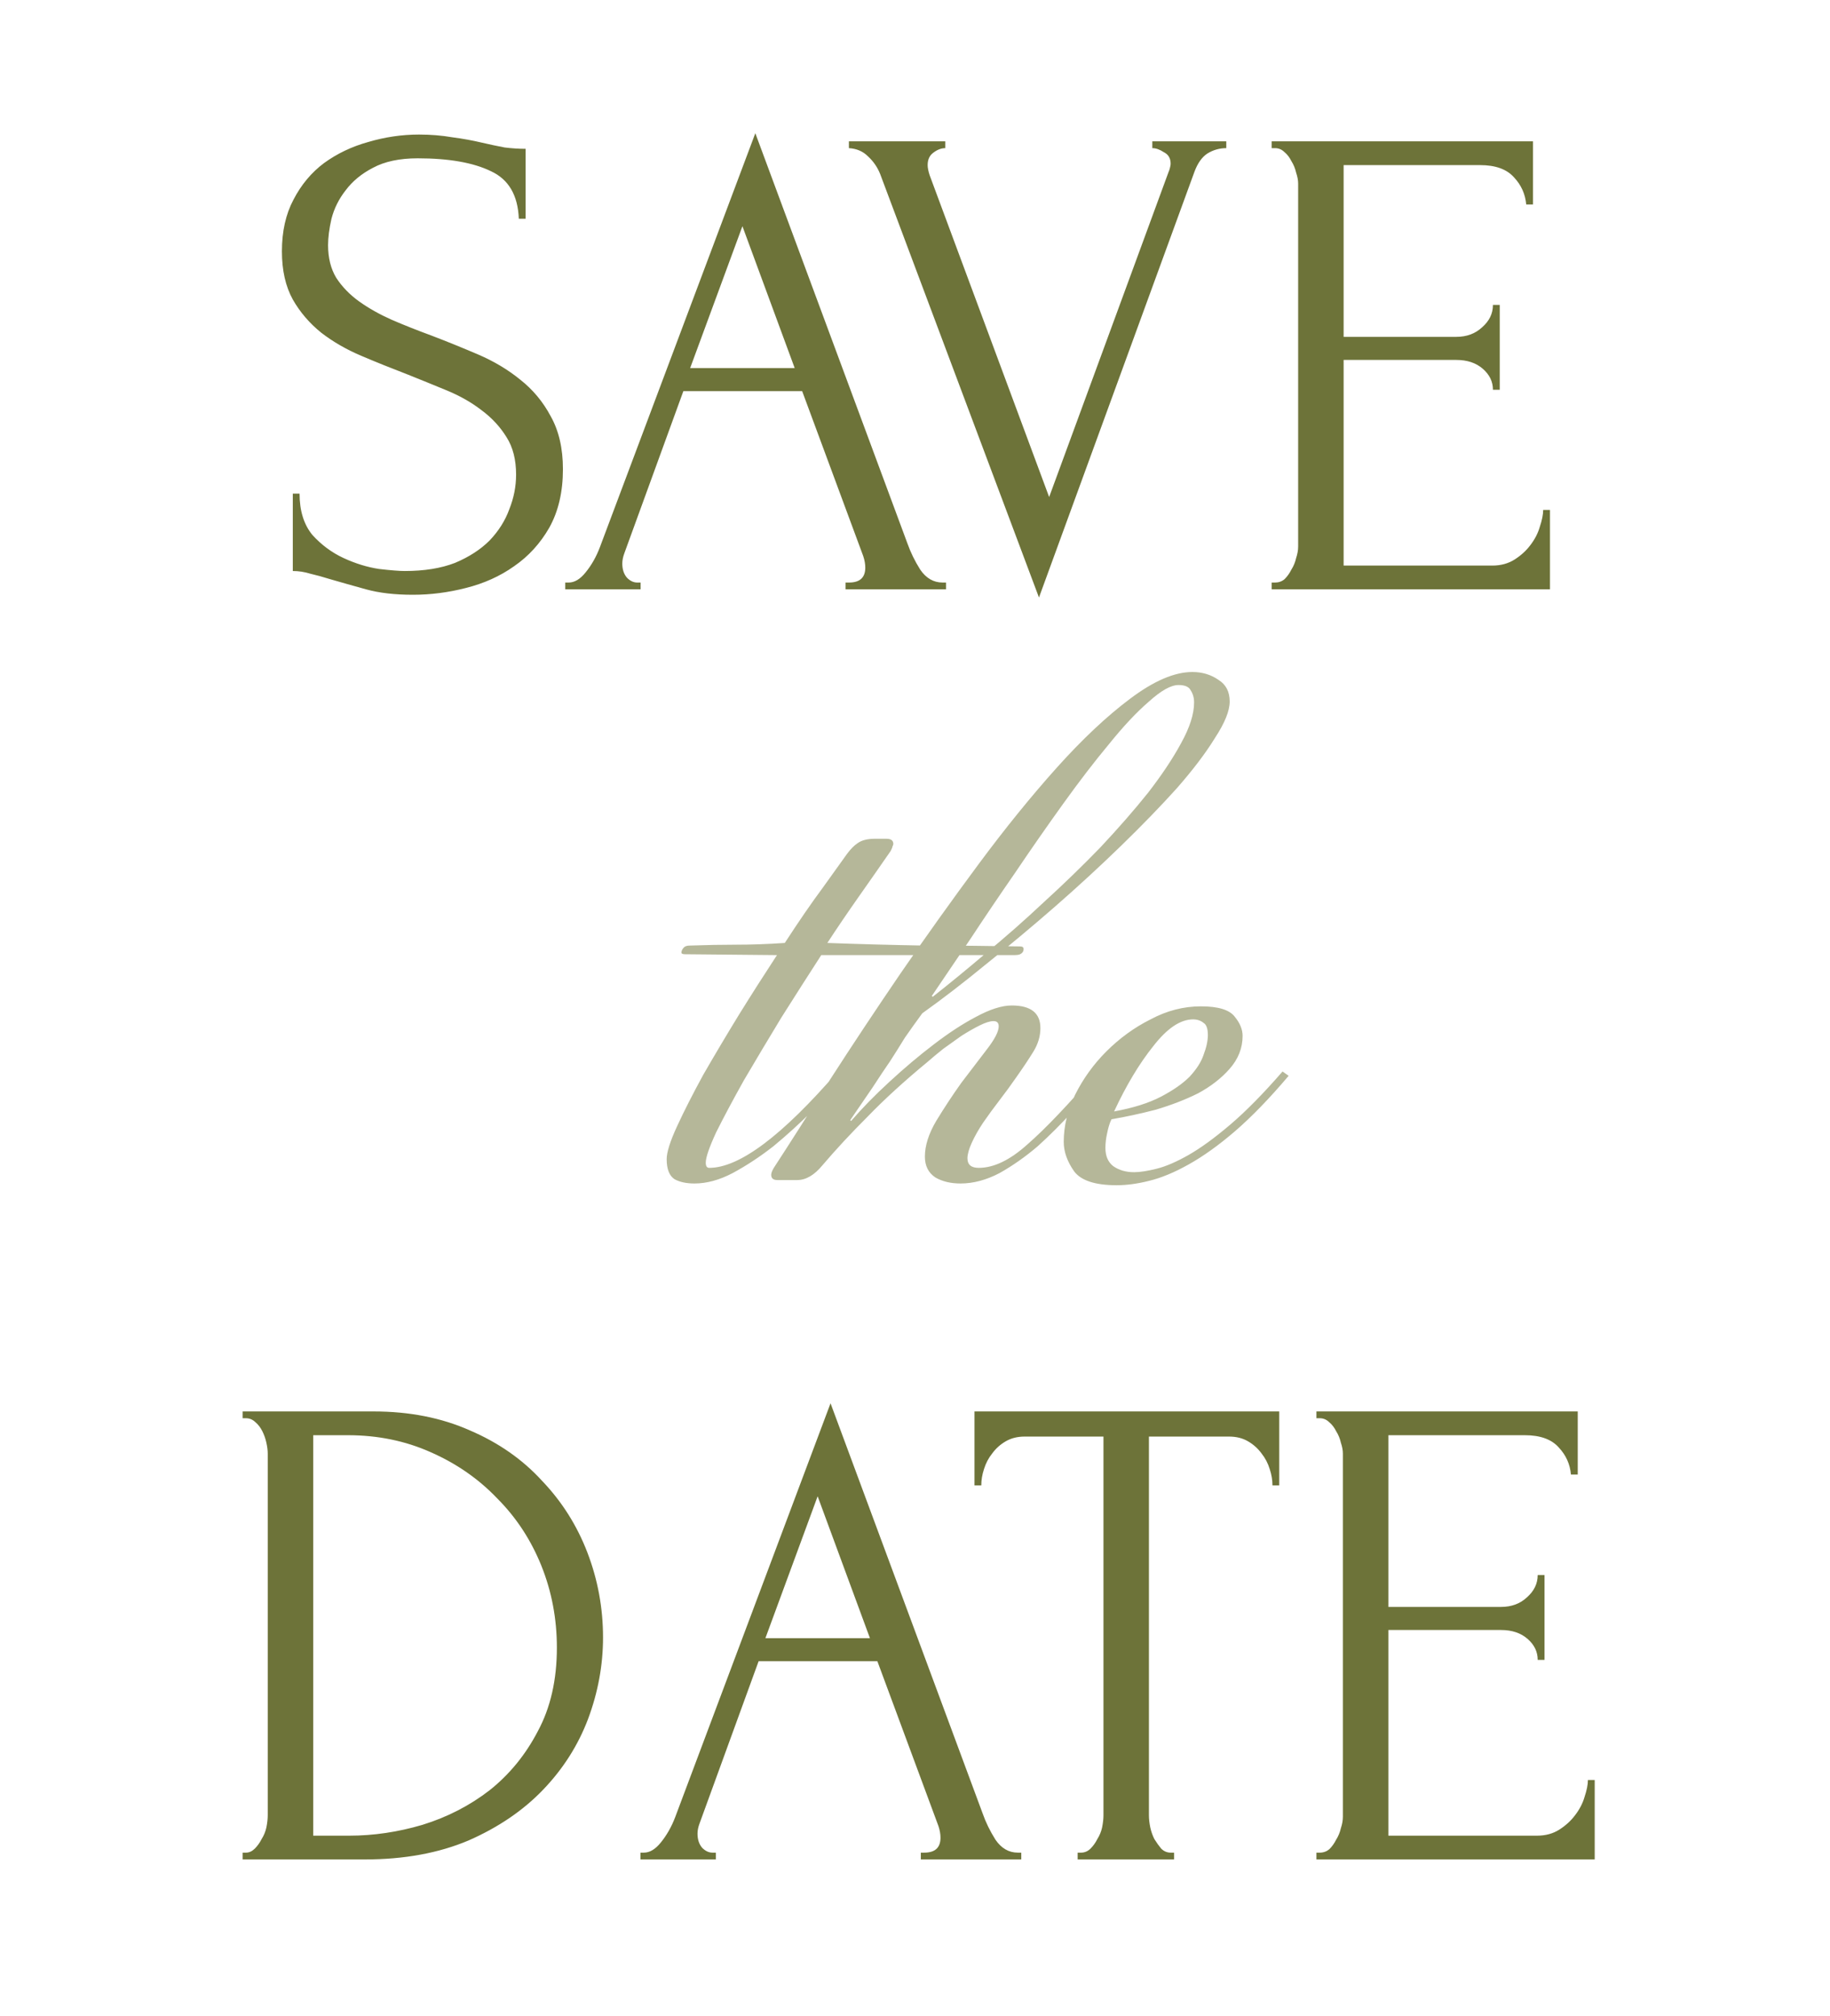
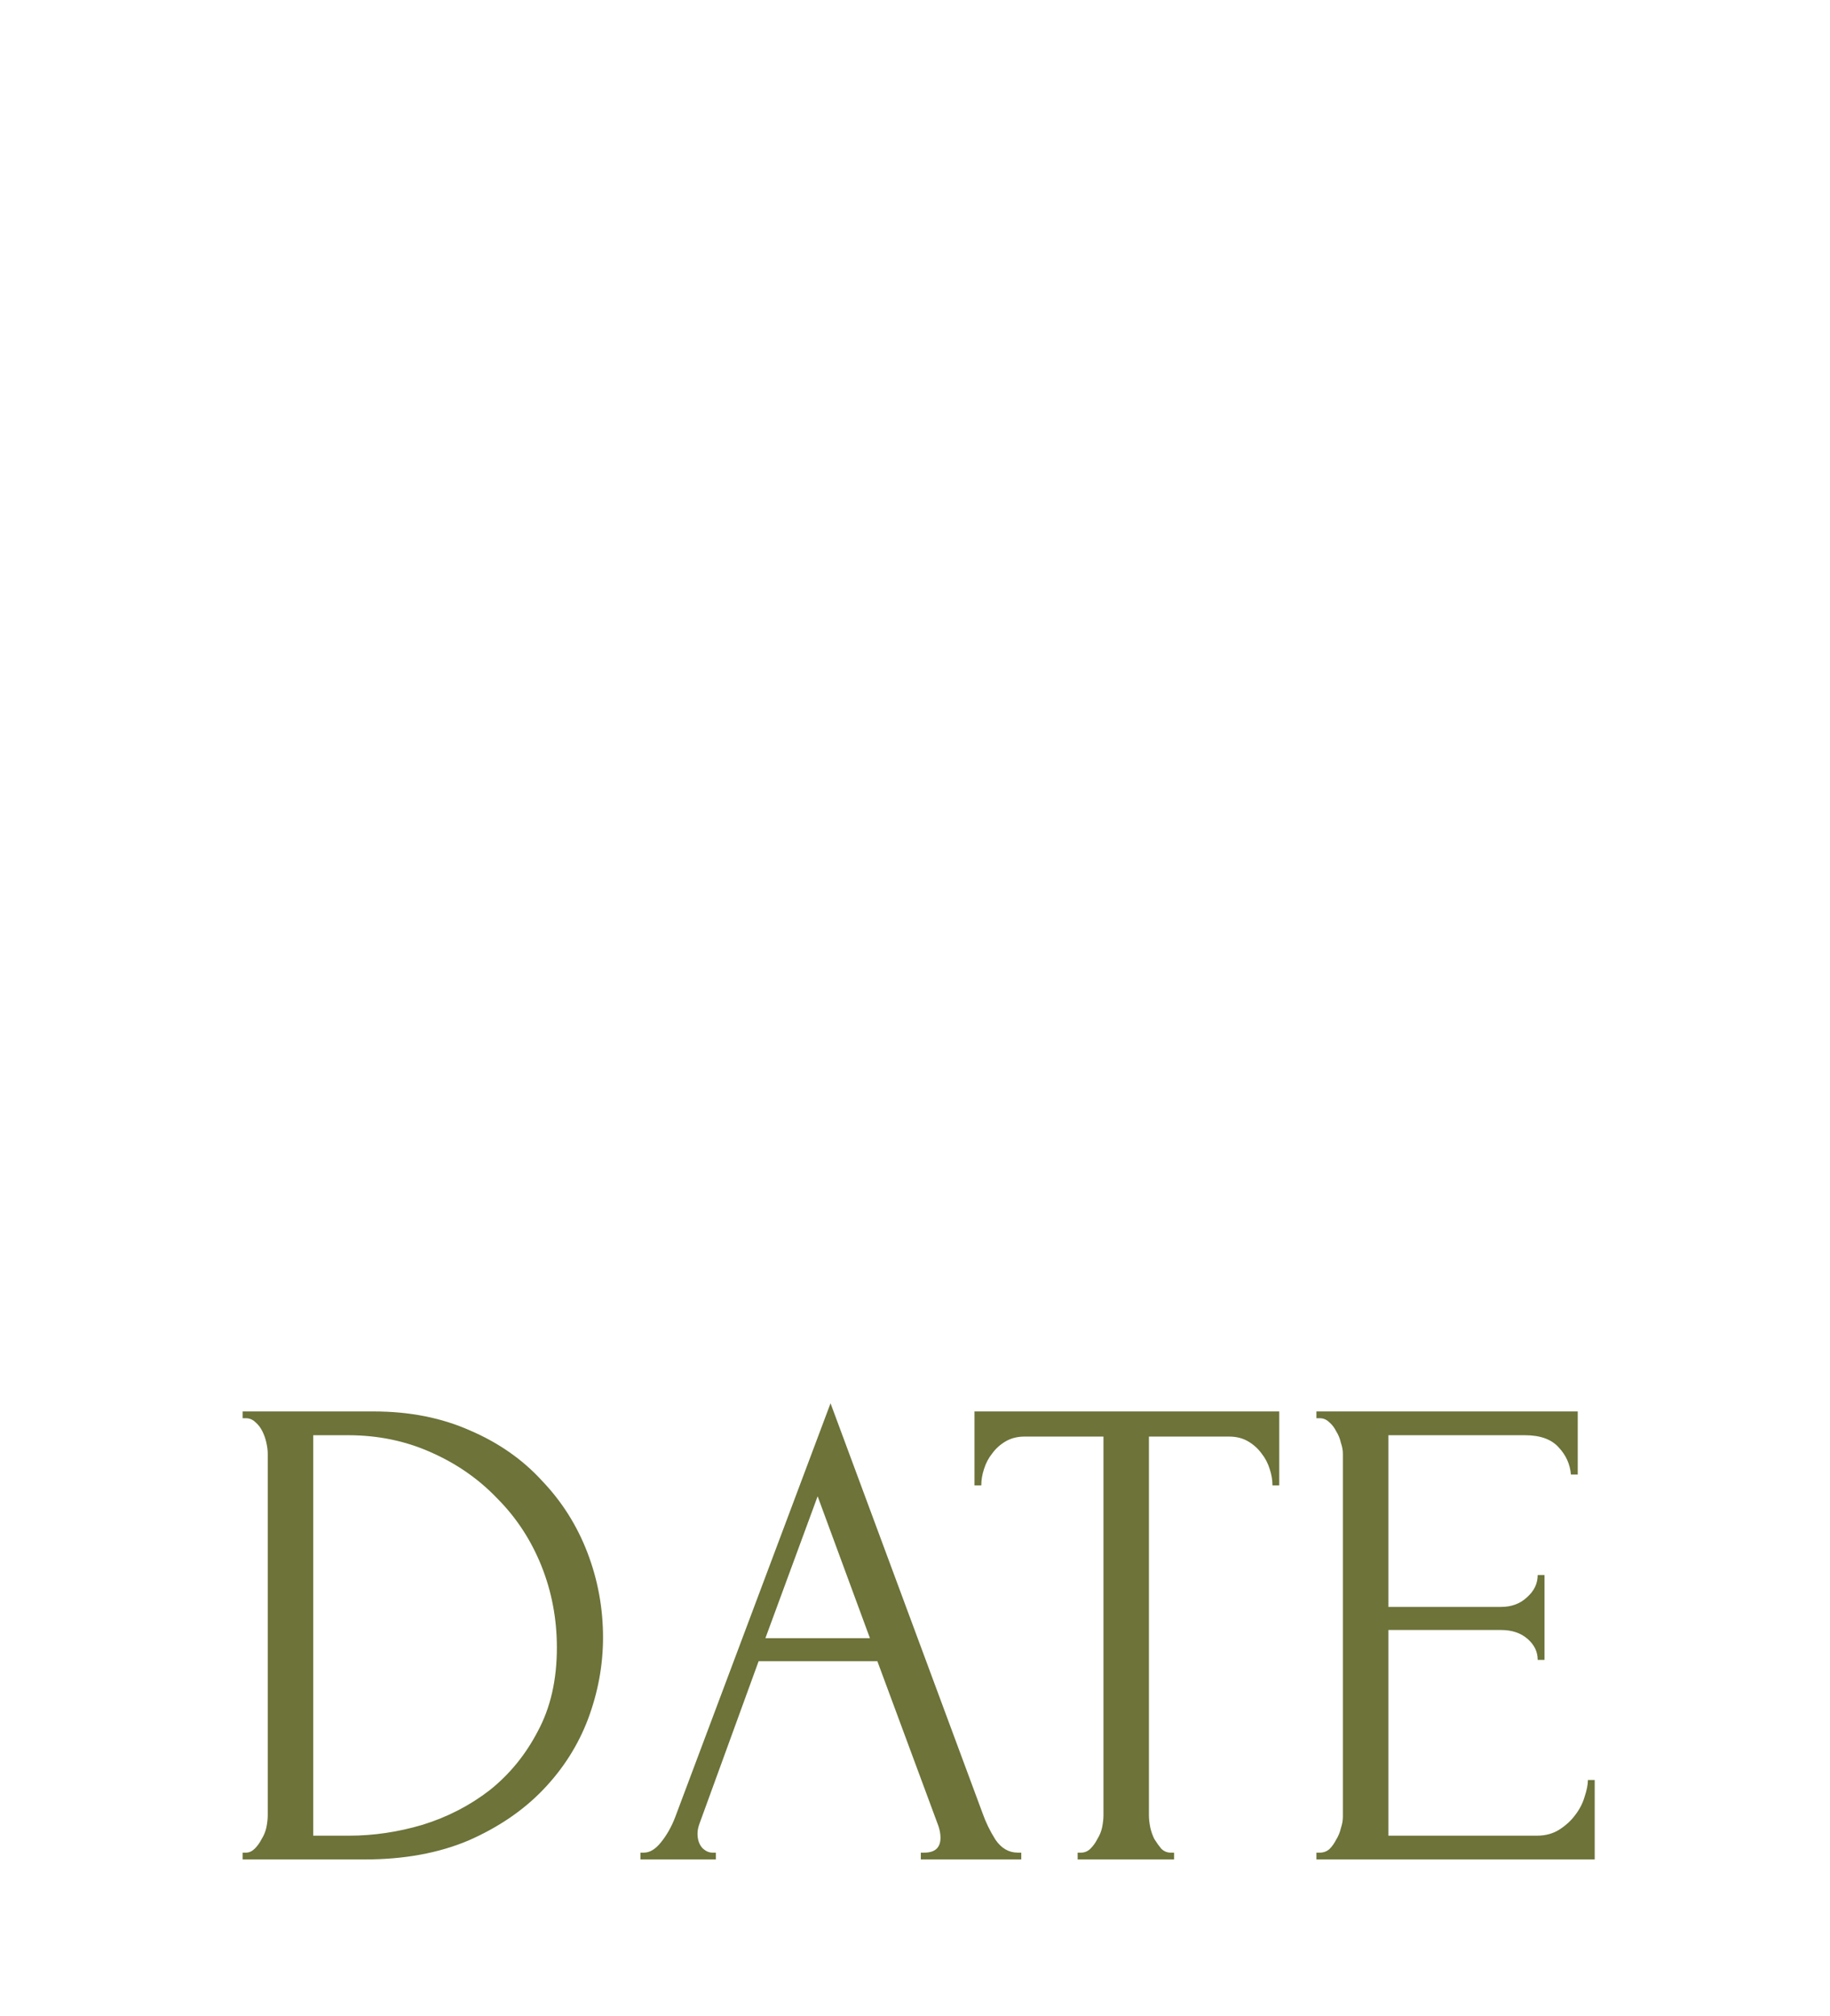
<svg xmlns="http://www.w3.org/2000/svg" width="59" height="65" viewBox="0 0 59 65" fill="none">
  <path d="M7.822 59.728H7.931C8.034 59.728 8.128 59.684 8.216 59.597C8.303 59.509 8.376 59.407 8.435 59.29C8.508 59.174 8.559 59.05 8.588 58.918C8.617 58.772 8.632 58.641 8.632 58.524V46.861C8.632 46.759 8.617 46.642 8.588 46.511C8.559 46.379 8.515 46.255 8.457 46.139C8.398 46.022 8.325 45.927 8.238 45.854C8.15 45.767 8.048 45.723 7.931 45.723H7.822V45.504H12.045C13.198 45.504 14.234 45.708 15.153 46.117C16.072 46.511 16.845 47.05 17.472 47.736C18.114 48.407 18.603 49.18 18.939 50.056C19.274 50.931 19.442 51.843 19.442 52.791C19.442 53.681 19.281 54.556 18.96 55.417C18.64 56.263 18.158 57.022 17.516 57.693C16.874 58.364 16.072 58.911 15.109 59.334C14.146 59.742 13.03 59.947 11.761 59.947H7.822V59.728ZM17.954 53.119C17.954 52.186 17.786 51.303 17.451 50.471C17.115 49.64 16.641 48.918 16.028 48.305C15.43 47.678 14.715 47.182 13.884 46.817C13.067 46.452 12.177 46.27 11.214 46.27H10.098V59.181H11.258C12.045 59.181 12.833 59.064 13.621 58.831C14.423 58.583 15.146 58.211 15.787 57.715C16.429 57.204 16.947 56.569 17.341 55.811C17.75 55.052 17.954 54.155 17.954 53.119ZM29.688 59.728H29.797C30.147 59.728 30.322 59.568 30.322 59.246C30.322 59.13 30.3 59.006 30.257 58.874L28.287 53.557H24.458L22.554 58.787C22.51 58.904 22.488 59.013 22.488 59.115C22.488 59.305 22.539 59.458 22.641 59.575C22.744 59.677 22.853 59.728 22.97 59.728H23.079V59.947H20.65V59.728H20.759C20.949 59.728 21.131 59.618 21.306 59.4C21.496 59.166 21.649 58.896 21.766 58.59L26.777 45.241L31.679 58.459C31.781 58.751 31.92 59.035 32.095 59.312C32.285 59.589 32.525 59.728 32.817 59.728H32.926V59.947H29.688V59.728ZM24.677 52.813H28.047L26.361 48.239L24.677 52.813ZM37.742 59.728H37.852V59.947H34.744V59.728H34.854C34.97 59.728 35.072 59.684 35.16 59.597C35.248 59.509 35.32 59.407 35.379 59.29C35.452 59.174 35.503 59.05 35.532 58.918C35.561 58.772 35.576 58.641 35.576 58.524V46.314H33.037C32.804 46.314 32.6 46.365 32.425 46.467C32.249 46.569 32.104 46.7 31.987 46.861C31.87 47.007 31.783 47.174 31.724 47.364C31.666 47.539 31.637 47.714 31.637 47.889H31.418V45.504H41.243V47.889H41.025C41.025 47.714 40.995 47.539 40.937 47.364C40.879 47.174 40.791 47.007 40.675 46.861C40.558 46.7 40.412 46.569 40.237 46.467C40.062 46.365 39.858 46.314 39.624 46.314H37.042V58.524C37.042 58.641 37.056 58.772 37.086 58.918C37.115 59.05 37.159 59.174 37.217 59.29C37.29 59.407 37.363 59.509 37.436 59.597C37.523 59.684 37.625 59.728 37.742 59.728ZM42.442 59.728H42.551C42.668 59.728 42.77 59.691 42.858 59.618C42.945 59.531 43.018 59.429 43.077 59.312C43.15 59.196 43.201 59.072 43.23 58.94C43.274 58.809 43.295 58.685 43.295 58.568V46.861C43.295 46.759 43.274 46.642 43.23 46.511C43.201 46.379 43.15 46.255 43.077 46.139C43.018 46.022 42.945 45.927 42.858 45.854C42.77 45.767 42.668 45.723 42.551 45.723H42.442V45.504H50.867V47.539H50.648C50.619 47.204 50.488 46.912 50.254 46.664C50.021 46.401 49.656 46.27 49.16 46.27H44.762V51.806H48.394C48.73 51.806 49.007 51.704 49.226 51.5C49.459 51.296 49.576 51.055 49.576 50.778H49.795V53.513H49.576C49.576 53.251 49.467 53.025 49.248 52.835C49.029 52.645 48.744 52.55 48.394 52.55H44.762V59.181H49.554C49.831 59.181 50.072 59.115 50.276 58.984C50.48 58.853 50.648 58.699 50.779 58.524C50.925 58.335 51.027 58.138 51.086 57.934C51.159 57.715 51.195 57.532 51.195 57.386H51.414V59.947H42.442V59.728Z" fill="#6D7339" />
-   <path d="M22.082 30.764C22.008 30.764 21.97 30.746 21.97 30.708C21.97 30.652 21.998 30.596 22.054 30.54C22.091 30.503 22.157 30.484 22.25 30.484C22.773 30.466 23.267 30.456 23.734 30.456C24.219 30.456 24.742 30.438 25.302 30.4C25.75 29.71 26.16 29.113 26.534 28.609C26.907 28.086 27.168 27.722 27.317 27.517C27.43 27.367 27.541 27.255 27.653 27.181C27.784 27.087 27.971 27.041 28.213 27.041H28.577C28.727 27.041 28.801 27.097 28.801 27.209C28.801 27.227 28.792 27.255 28.773 27.293C28.773 27.311 28.755 27.358 28.717 27.433C28.381 27.918 28.036 28.413 27.681 28.917C27.327 29.421 26.991 29.915 26.674 30.4C27.719 30.438 28.755 30.466 29.781 30.484C30.808 30.484 31.844 30.494 32.889 30.512C32.964 30.512 33.001 30.54 33.001 30.596C33.001 30.671 32.964 30.727 32.889 30.764C32.852 30.783 32.786 30.792 32.693 30.792H26.478C26.067 31.427 25.638 32.099 25.19 32.808C24.76 33.517 24.359 34.189 23.986 34.824C23.631 35.458 23.333 36.018 23.09 36.504C22.866 36.989 22.754 37.316 22.754 37.483C22.754 37.596 22.791 37.651 22.866 37.651C23.837 37.651 25.218 36.616 27.009 34.544L27.206 34.684C26.907 35.038 26.562 35.421 26.17 35.832C25.778 36.224 25.367 36.597 24.938 36.952C24.509 37.288 24.07 37.577 23.622 37.819C23.193 38.044 22.782 38.155 22.39 38.155C22.129 38.155 21.914 38.109 21.746 38.016C21.578 37.904 21.494 37.689 21.494 37.371C21.494 37.148 21.606 36.793 21.83 36.308C22.054 35.822 22.334 35.272 22.67 34.656C23.025 34.04 23.407 33.396 23.818 32.724C24.247 32.033 24.658 31.39 25.05 30.792L22.082 30.764ZM30.071 32.136C30.594 31.726 31.163 31.259 31.779 30.736C32.414 30.214 33.039 29.663 33.655 29.084C34.29 28.506 34.896 27.918 35.475 27.321C36.053 26.705 36.567 26.117 37.015 25.557C37.462 24.978 37.817 24.446 38.078 23.961C38.358 23.457 38.498 23.019 38.498 22.645C38.498 22.496 38.461 22.365 38.386 22.253C38.33 22.141 38.2 22.085 37.995 22.085C37.752 22.085 37.434 22.263 37.043 22.617C36.651 22.953 36.221 23.411 35.755 23.989C35.288 24.549 34.794 25.193 34.271 25.921C33.748 26.649 33.235 27.386 32.731 28.133C32.227 28.861 31.742 29.579 31.275 30.288C30.809 30.979 30.398 31.586 30.043 32.108L30.071 32.136ZM30.967 38.155C30.65 38.155 30.379 38.09 30.155 37.959C29.931 37.81 29.819 37.586 29.819 37.288C29.819 36.933 29.941 36.55 30.183 36.14C30.445 35.71 30.715 35.3 30.995 34.908C31.294 34.516 31.565 34.161 31.807 33.844C32.069 33.508 32.199 33.256 32.199 33.088C32.199 32.976 32.143 32.92 32.031 32.92C31.919 32.92 31.77 32.967 31.583 33.06C31.397 33.153 31.201 33.265 30.995 33.396C30.809 33.527 30.613 33.667 30.407 33.816C30.221 33.965 30.053 34.105 29.903 34.236C29.157 34.852 28.513 35.44 27.972 36C27.43 36.541 26.945 37.064 26.516 37.568C26.255 37.885 25.984 38.044 25.704 38.044H25.06C24.929 38.044 24.864 37.987 24.864 37.876C24.864 37.819 24.892 37.745 24.948 37.651C25.471 36.849 26.077 35.897 26.768 34.796C27.477 33.695 28.233 32.556 29.035 31.38C29.857 30.186 30.697 29.01 31.555 27.853C32.414 26.695 33.254 25.66 34.075 24.745C34.896 23.831 35.68 23.093 36.427 22.533C37.192 21.955 37.864 21.665 38.442 21.665C38.76 21.665 39.04 21.749 39.282 21.917C39.525 22.067 39.646 22.3 39.646 22.617C39.646 22.916 39.488 23.308 39.17 23.793C38.872 24.279 38.461 24.82 37.938 25.417C37.416 25.996 36.819 26.611 36.147 27.265C35.475 27.918 34.766 28.571 34.019 29.224C33.291 29.859 32.554 30.475 31.807 31.072C31.079 31.67 30.389 32.202 29.735 32.668C29.53 32.948 29.343 33.209 29.175 33.452C29.026 33.695 28.868 33.947 28.7 34.208C28.532 34.451 28.345 34.73 28.14 35.048C27.934 35.346 27.692 35.701 27.412 36.112L27.44 36.14C27.794 35.729 28.205 35.309 28.672 34.88C29.157 34.432 29.633 34.031 30.099 33.676C30.585 33.303 31.042 33.004 31.471 32.78C31.919 32.538 32.302 32.416 32.619 32.416C33.235 32.416 33.543 32.659 33.543 33.144C33.543 33.405 33.468 33.657 33.319 33.9C33.17 34.143 32.983 34.423 32.759 34.74C32.591 34.983 32.414 35.225 32.227 35.468C32.041 35.71 31.863 35.953 31.695 36.196C31.546 36.42 31.425 36.634 31.331 36.84C31.238 37.045 31.191 37.213 31.191 37.343C31.191 37.549 31.313 37.651 31.555 37.651C32.041 37.651 32.563 37.4 33.123 36.896C33.702 36.392 34.448 35.608 35.363 34.544L35.559 34.684C35.26 35.038 34.934 35.421 34.579 35.832C34.224 36.224 33.851 36.597 33.459 36.952C33.067 37.288 32.656 37.577 32.227 37.819C31.798 38.044 31.378 38.155 30.967 38.155ZM35.919 35.832C36.535 35.72 37.038 35.561 37.43 35.356C37.822 35.151 38.13 34.936 38.354 34.712C38.578 34.469 38.727 34.236 38.802 34.012C38.895 33.769 38.942 33.555 38.942 33.368C38.942 33.163 38.895 33.032 38.802 32.976C38.709 32.901 38.597 32.864 38.466 32.864C38.056 32.864 37.626 33.153 37.178 33.732C36.73 34.292 36.31 34.992 35.919 35.832ZM36.562 37.791C36.749 37.791 36.992 37.754 37.29 37.679C37.589 37.605 37.934 37.456 38.326 37.232C38.718 37.008 39.166 36.681 39.67 36.252C40.174 35.822 40.734 35.253 41.35 34.544L41.546 34.684C40.93 35.412 40.351 36.009 39.81 36.476C39.288 36.924 38.793 37.278 38.326 37.539C37.86 37.801 37.43 37.978 37.038 38.072C36.665 38.165 36.32 38.211 36.002 38.211C35.312 38.211 34.855 38.062 34.631 37.764C34.407 37.446 34.295 37.129 34.295 36.812C34.295 36.308 34.416 35.804 34.659 35.3C34.92 34.777 35.256 34.311 35.667 33.9C36.096 33.471 36.572 33.125 37.094 32.864C37.617 32.584 38.158 32.444 38.718 32.444C39.278 32.444 39.642 32.556 39.81 32.78C39.978 32.985 40.062 33.191 40.062 33.396C40.062 33.788 39.922 34.143 39.642 34.46C39.381 34.758 39.045 35.02 38.634 35.244C38.224 35.449 37.766 35.626 37.262 35.776C36.758 35.906 36.282 36.009 35.835 36.084C35.779 36.196 35.732 36.345 35.695 36.532C35.657 36.7 35.639 36.858 35.639 37.008C35.639 37.269 35.723 37.465 35.891 37.596C36.077 37.726 36.301 37.791 36.562 37.791Z" fill="#B5B799" />
-   <path d="M18.149 15.127C18.149 15.856 18.003 16.483 17.711 17.009C17.419 17.519 17.04 17.935 16.573 18.256C16.121 18.577 15.603 18.81 15.02 18.956C14.451 19.102 13.882 19.175 13.313 19.175C12.729 19.175 12.226 19.117 11.803 19C11.38 18.883 10.993 18.774 10.643 18.672C10.41 18.599 10.198 18.541 10.008 18.497C9.819 18.438 9.629 18.409 9.44 18.409V15.915H9.658C9.658 16.469 9.797 16.914 10.074 17.249C10.366 17.57 10.701 17.818 11.081 17.993C11.46 18.168 11.839 18.285 12.219 18.343C12.598 18.387 12.875 18.409 13.05 18.409C13.678 18.409 14.217 18.322 14.67 18.147C15.122 17.957 15.494 17.716 15.786 17.424C16.077 17.118 16.289 16.782 16.42 16.418C16.566 16.053 16.639 15.681 16.639 15.302C16.639 14.82 16.537 14.419 16.333 14.098C16.128 13.763 15.858 13.471 15.523 13.223C15.202 12.975 14.83 12.763 14.407 12.588C13.984 12.413 13.553 12.238 13.116 12.063C12.62 11.873 12.131 11.677 11.65 11.472C11.168 11.268 10.738 11.02 10.359 10.728C9.979 10.422 9.673 10.065 9.44 9.656C9.206 9.233 9.089 8.715 9.089 8.102C9.089 7.46 9.213 6.906 9.461 6.439C9.709 5.958 10.038 5.564 10.446 5.258C10.869 4.951 11.343 4.725 11.868 4.579C12.408 4.419 12.955 4.338 13.51 4.338C13.889 4.338 14.246 4.368 14.582 4.426C14.918 4.47 15.239 4.528 15.545 4.601C15.793 4.659 16.034 4.71 16.267 4.754C16.5 4.783 16.727 4.798 16.945 4.798V7.052H16.727C16.697 6.293 16.398 5.783 15.829 5.52C15.26 5.243 14.473 5.104 13.466 5.104C12.882 5.104 12.401 5.206 12.022 5.411C11.657 5.6 11.365 5.841 11.146 6.133C10.928 6.41 10.774 6.716 10.687 7.052C10.614 7.373 10.577 7.657 10.577 7.905C10.577 8.314 10.665 8.664 10.84 8.956C11.03 9.247 11.278 9.503 11.584 9.722C11.89 9.94 12.241 10.137 12.634 10.312C13.043 10.488 13.466 10.655 13.904 10.816C14.4 11.005 14.903 11.21 15.414 11.428C15.924 11.647 16.376 11.917 16.77 12.238C17.179 12.559 17.507 12.953 17.755 13.42C18.018 13.887 18.149 14.456 18.149 15.127ZM27.262 18.781H27.372C27.722 18.781 27.897 18.621 27.897 18.3C27.897 18.183 27.875 18.059 27.831 17.928L25.862 12.61H22.032L20.128 17.84C20.085 17.957 20.063 18.066 20.063 18.168C20.063 18.358 20.114 18.511 20.216 18.628C20.318 18.73 20.427 18.781 20.544 18.781H20.654V19H18.224V18.781H18.334C18.524 18.781 18.706 18.672 18.881 18.453C19.071 18.22 19.224 17.95 19.34 17.643L24.352 4.295L29.253 17.512C29.356 17.804 29.494 18.088 29.669 18.365C29.859 18.643 30.1 18.781 30.391 18.781H30.501V19H27.262V18.781ZM22.251 11.866H25.621L23.936 7.293L22.251 11.866ZM29.908 5.323C29.908 5.411 29.93 5.52 29.973 5.651L33.825 16.024L37.676 5.542C37.691 5.513 37.705 5.469 37.72 5.411C37.735 5.352 37.742 5.309 37.742 5.279C37.742 5.104 37.669 4.98 37.523 4.907C37.392 4.82 37.268 4.776 37.151 4.776V4.557H39.536V4.776C39.318 4.776 39.113 4.834 38.924 4.951C38.748 5.068 38.61 5.265 38.508 5.542L33.497 19.263L28.376 5.608C28.288 5.389 28.157 5.199 27.982 5.039C27.822 4.878 27.617 4.791 27.369 4.776V4.557H30.477V4.776C30.345 4.776 30.214 4.827 30.083 4.929C29.966 5.017 29.908 5.148 29.908 5.323ZM40.999 18.781H41.109C41.226 18.781 41.328 18.745 41.415 18.672C41.503 18.584 41.576 18.482 41.634 18.365C41.707 18.249 41.758 18.125 41.787 17.993C41.831 17.862 41.853 17.738 41.853 17.621V5.914C41.853 5.812 41.831 5.695 41.787 5.564C41.758 5.433 41.707 5.309 41.634 5.192C41.576 5.075 41.503 4.98 41.415 4.907C41.328 4.82 41.226 4.776 41.109 4.776H40.999V4.557H49.425V6.592H49.206C49.176 6.257 49.045 5.965 48.812 5.717C48.578 5.454 48.214 5.323 47.718 5.323H43.319V10.86H46.952C47.287 10.86 47.564 10.757 47.783 10.553C48.017 10.349 48.133 10.108 48.133 9.831H48.352V12.566H48.133C48.133 12.304 48.024 12.078 47.805 11.888C47.586 11.698 47.302 11.604 46.952 11.604H43.319V18.234H48.111C48.389 18.234 48.629 18.168 48.834 18.037C49.038 17.906 49.206 17.753 49.337 17.578C49.483 17.388 49.585 17.191 49.643 16.987C49.716 16.768 49.753 16.586 49.753 16.44H49.972V19H40.999V18.781Z" fill="#6D7339" />
</svg>